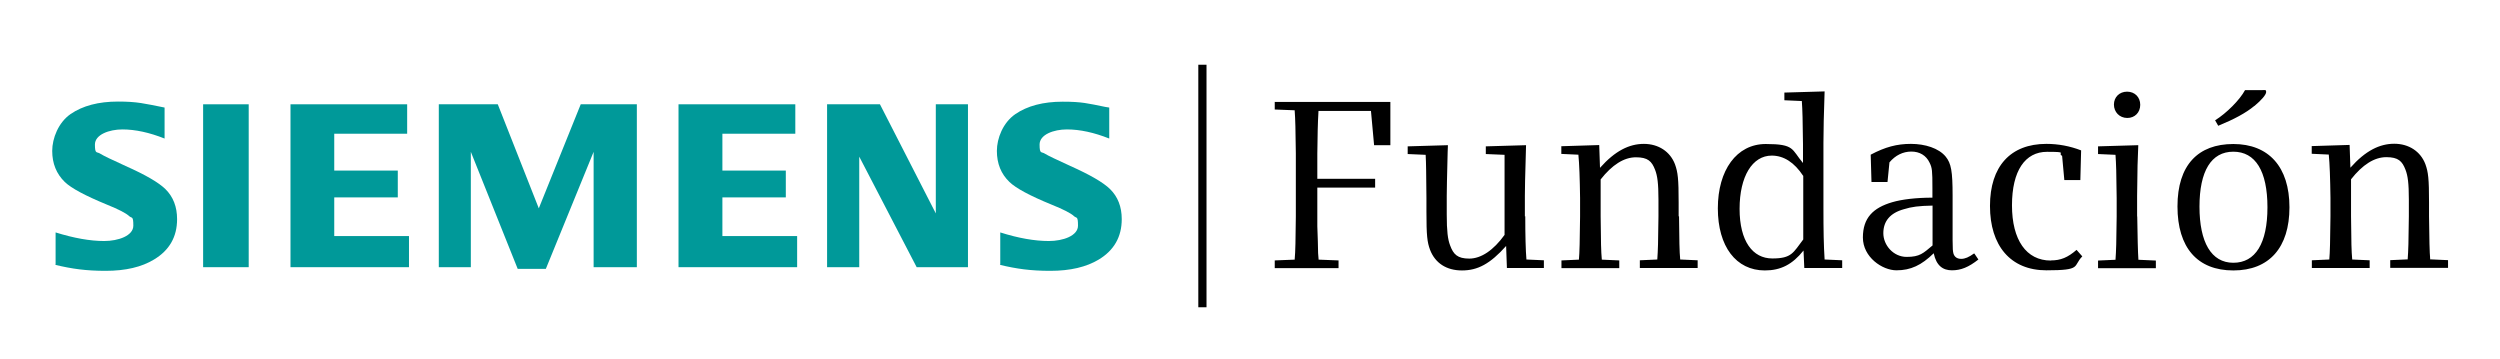
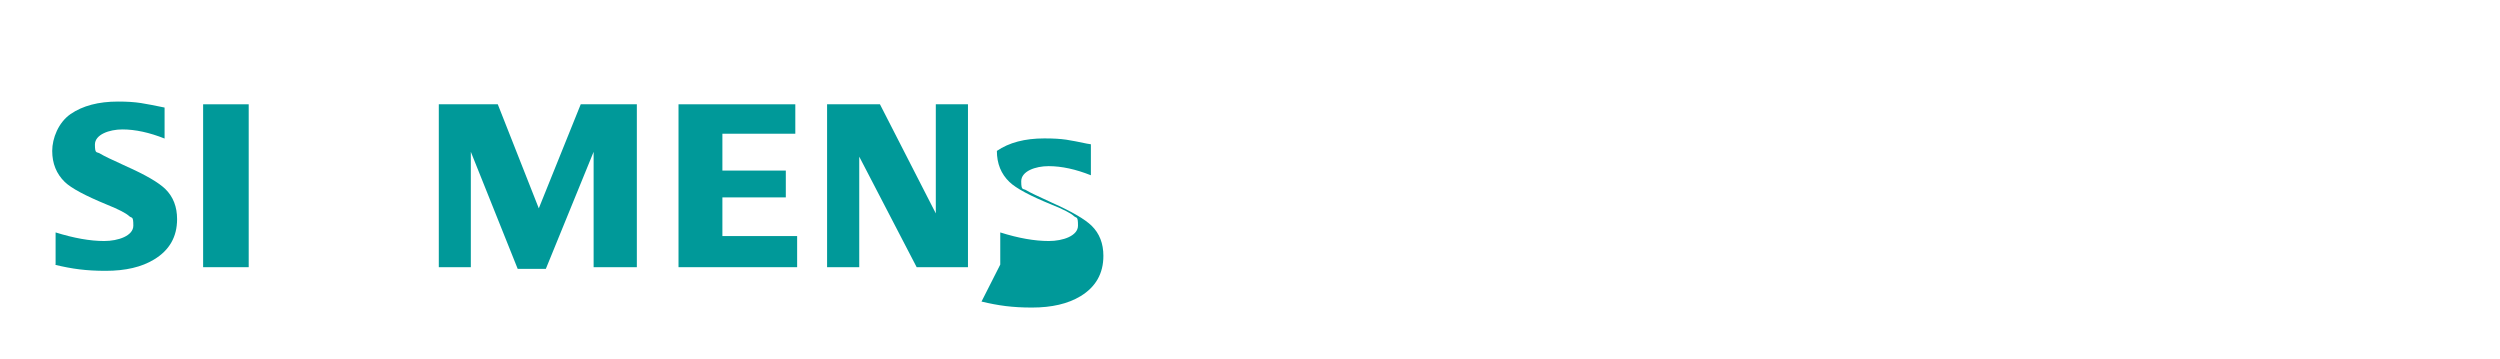
<svg xmlns="http://www.w3.org/2000/svg" id="logo" viewBox="0 0 1920 275.6">
  <g>
    <path d="M42.7,203.2v-24.7c14.1,4.4,26.5,6.6,37.3,6.6s22.4-4,22.4-11.8-1.1-5.4-3.3-7.4c-2.2-2.1-7.9-5.1-17.1-8.8-16.5-6.8-27.2-12.5-32.2-17.3-6.5-6.3-9.7-14.3-9.7-23.9s4.7-21.8,14.1-28.3c9.3-6.4,21.5-9.6,36.4-9.6s20.2,1.5,35.8,4.6v23.8c-11.6-4.6-22.4-7-32.4-7s-21.1,3.9-21.1,11.6,1.4,5.2,4.2,7.1c2.4,1.5,8.8,4.6,19.4,9.4,15.3,6.8,25.4,12.7,30.5,17.7,6,5.9,9,13.6,9,23.1,0,13.6-5.9,23.9-17.7,31-9.5,5.8-21.9,8.7-37.1,8.7s-25.8-1.5-38.8-4.6h0Z" fill="#099" fill-rule="evenodd" />
    <polygon points="156 80.1 156 80.1 191 80.1 191 205.2 156 205.2 156 80.1" fill="#099" fill-rule="evenodd" />
-     <polygon points="223.1 205.2 223.1 80.1 312.7 80.1 312.7 102.7 256.7 102.7 256.7 131 305.5 131 305.5 151.6 256.7 151.6 256.7 181.3 314.1 181.3 314.1 205.2 223.1 205.2 223.1 205.2" fill="#099" fill-rule="evenodd" />
    <polygon points="337 205.2 337 80.1 382.3 80.1 413.8 160 446 80.1 489.1 80.1 489.1 205.2 455.9 205.2 455.9 116.6 419.2 206.5 397.6 206.5 361.6 116.6 361.6 205.2 337 205.2 337 205.2" fill="#099" fill-rule="evenodd" />
    <polygon points="521.1 205.2 521.1 80.1 610.8 80.1 610.8 102.7 554.8 102.7 554.8 131 603.5 131 603.5 151.6 554.8 151.6 554.8 181.3 612.2 181.3 612.2 205.2 521.1 205.2 521.1 205.2" fill="#099" fill-rule="evenodd" />
    <polygon points="635.2 205.2 635.2 80.1 675.8 80.1 718.7 163.9 718.7 80.1 743.4 80.1 743.4 205.2 704 205.2 659.9 120.3 659.9 205.2 635.2 205.2 635.2 205.2" fill="#099" fill-rule="evenodd" />
-     <path d="M768.2,203.2v-24.7c13.9,4.4,26.4,6.6,37.3,6.6s22.4-4,22.4-11.8-1.1-5.4-3.2-7.4c-2.2-2.1-8-5.1-17.2-8.8-16.4-6.7-27.2-12.5-32.2-17.3-6.5-6.2-9.7-14.2-9.7-23.9s4.7-21.7,14.1-28.2c9.3-6.4,21.5-9.6,36.4-9.6s19.3,1.3,32.7,4l3.1.5v23.8c-11.6-4.6-22.4-7-32.5-7s-21,3.9-21,11.6,1.4,5.2,4.2,7.1c2.2,1.4,8.8,4.5,19.5,9.4,15.2,6.8,25.3,12.7,30.4,17.7,6,5.9,9,13.6,9,23.1,0,13.6-5.9,23.9-17.6,31-9.6,5.8-22,8.7-37.2,8.7s-25.8-1.5-38.8-4.6h0Z" fill="#099" fill-rule="evenodd" />
+     <path d="M768.2,203.2v-24.7c13.9,4.4,26.4,6.6,37.3,6.6s22.4-4,22.4-11.8-1.1-5.4-3.2-7.4c-2.2-2.1-8-5.1-17.2-8.8-16.4-6.7-27.2-12.5-32.2-17.3-6.5-6.2-9.7-14.2-9.7-23.9c9.3-6.4,21.5-9.6,36.4-9.6s19.3,1.3,32.7,4l3.1.5v23.8c-11.6-4.6-22.4-7-32.5-7s-21,3.9-21,11.6,1.4,5.2,4.2,7.1c2.2,1.4,8.8,4.5,19.5,9.4,15.2,6.8,25.3,12.7,30.4,17.7,6,5.9,9,13.6,9,23.1,0,13.6-5.9,23.9-17.6,31-9.6,5.8-22,8.7-37.2,8.7s-25.8-1.5-38.8-4.6h0Z" fill="#099" fill-rule="evenodd" />
  </g>
-   <path d="M978.8,78.3h89v33.2h-12.5l-2.4-26.3h-40.3c-.6,10.1-.7,18.1-.9,32.8v19.3h44.4v6.8h-44.4v29.7l.4,11.6.2,9c0,.7.2,2.8.4,5l15.3.6v5.9h-49v-5.9l15.3-.6c.6-6.6.7-15.1.9-33.2v-48.3c-.2-18.1-.4-26.5-.9-33.2l-15.3-.6v-5.9ZM1171.1,166.2v-15.8c0-5.2.2-15.1.7-31.3l.2-7.6-30.9.9v5.9l14.4.6v61.5c-8.5,11.8-18,18.2-27.1,18.2s-12.2-3.3-14.7-10.1c-1.8-4.6-2.6-10.9-2.6-23.8v-14.4c0-5.5.2-12.3.7-33.5l.2-5.3-30.9.9v5.9l13.8.6c.4,6.8.4,14,.6,33.2v10.5c0,18.4.6,23.4,2.8,29.3,3.9,10.1,12.5,15.8,24.5,15.8s21.6-5,33.9-18.8l.6,16.9h28.4v-5.9l-13.4-.6c-.6-6.8-.9-18.8-.9-33.2ZM1289.2,166.2v-10.5c0-18.4-.6-23.4-2.8-29.5-3.7-9.8-12.7-15.7-23.9-15.7s-22.1,5.3-33.7,18.4l-.6-17.5-29.1.9v5.9l13.1.6c.7,6.8,1.1,18.6,1.3,33.2v14.2c-.2,18.4-.4,28-.9,33.2l-13.4.6v5.9h44.4v-5.9l-13.4-.6c-.6-7-.7-12.2-.9-33.2v-28.4c8.8-11.2,17.9-17,27.1-17s12.2,3.1,14.7,9.6c1.8,4.6,2.6,10.5,2.6,23v12.7c-.2,20.3-.4,26-.9,33.2l-13.4.6v5.9h44.4v-5.9l-13.4-.6c-.6-5.9-.7-15.1-.9-33.2ZM1401.4,199.3l13.4.6v5.9h-29.1l-.6-13.4c-8.5,10.7-17.5,15.3-29.7,15.3-22.1,0-36.1-18.4-36.1-47.7s14.4-49.4,36.8-49.4,19.7,4.1,28.6,14.6v-14.4c-.2-18.1-.4-26.5-.9-33.2l-13.4-.6v-5.9l30.9-.9c-.6,15.7-.9,31.5-.9,39.6v49.9c0,17.5.2,28.6.9,39.6ZM1384.8,135c-6.8-10.3-14.9-15.5-24.1-15.5-14.9,0-24.7,16-24.7,40.9s10.1,38.1,25.1,38.1,16-4.4,23.8-14.6v-49ZM1516.3,194.7l3.1,4.6c-7.5,5.9-13.4,8.3-20.3,8.3s-12-3.5-14-13.1c-9.4,9.2-17.7,13.1-28.6,13.1s-25.8-10.1-25.8-25.2,7.9-22.8,22.5-27.1c7.5-2.2,18.4-3.5,30.9-3.5v-7.4c0-13.3-.2-15.5-2.2-19.5-2.6-5.5-7.6-8.5-14-8.5s-12.3,2.9-16.8,8.3l-1.5,15.1h-12.3l-.6-21c11.1-5.9,20.1-8.3,30.9-8.3s21.4,3.3,26.7,9.8c4.2,5.2,5.3,11.1,5.3,30v34.1c0,6.8.2,8.7.7,10.5.9,2.6,2.9,3.9,5.9,3.9s5.9-1.3,9.8-4.1ZM1484.2,157.9c-10.7.2-16,.9-22.1,2.8-10.5,2.9-15.7,9.2-15.7,18.4s7.7,18.2,17.9,18.2,12.7-2.8,19.9-8.8v-30.6ZM1575,200.1c-18.8,0-29.8-15.8-29.8-42.4s10.1-41.1,26.9-41.1,7.6.9,11.6,3.1l1.7,18.6h12.3l.6-22.8c-8.5-3.3-17.5-5-26.7-5-27.6,0-43.3,17.3-43.3,47.7s15.7,49.4,43.3,49.4,20.1-3.1,27.6-10.7l-4.4-5c-6.8,5.9-12.2,8.1-19.7,8.1ZM1633.8,90.6c5.7,0,9.9-4.2,9.9-10.1s-4.2-10.1-10.1-10.1-10.1,4.2-10.1,9.9,4.2,10.3,10.3,10.3ZM1641.3,166.2v-15.8c.2-21,.4-28.2.9-38.9l-30.9.9v5.9l13.4.6c.5,7,.7,13.8.9,33.2v14.2c-.2,20.3-.4,26-.9,33.2l-13.4.6v5.9h44.4v-5.9l-13.4-.6c-.4-5.5-.7-18.8-.9-33.2ZM1731.4,81.4c5.5-4.6,9-8.7,9-10.7s-.9-1.5-2.8-1.5h-13.4c-4.1,7.6-14.2,17.7-23,23.2l2.4,4.2c12.2-5,21.2-9.8,27.8-15.3ZM1758.3,159.2c0,30.9-15.5,48.5-43.1,48.5s-42.9-17.5-42.9-49.2,15.8-47.9,42.9-47.9,43.1,17.5,43.1,48.6ZM1741.4,159.2c0-27.8-9.2-42.7-26.2-42.7s-26,14.9-26,42.2,9,43.1,26,43.1,26.2-14.9,26.2-42.6ZM1866.4,199.3c-.5-5.9-.7-15.1-.9-33.2v-10.5c0-18.4-.6-23.4-2.8-29.5-3.7-9.8-12.7-15.7-23.9-15.7s-22.1,5.3-33.7,18.4l-.6-17.5-29.1.9v5.9l13.1.6c.7,6.8,1.1,18.6,1.3,33.2v14.2c-.2,18.4-.4,28-.9,33.2l-13.4.6v5.9h44.4v-5.9l-13.4-.6c-.6-7-.7-12.2-.9-33.2v-28.4c8.8-11.2,17.9-17,27.1-17s12.2,3.1,14.7,9.6c1.8,4.6,2.6,10.5,2.6,23v12.7c-.2,20.3-.4,26-.9,33.2l-13.4.6v5.9h44.4v-5.9l-13.4-.6ZM920.3,236h6.3V49.7h-6.3v186.3Z" />
</svg>